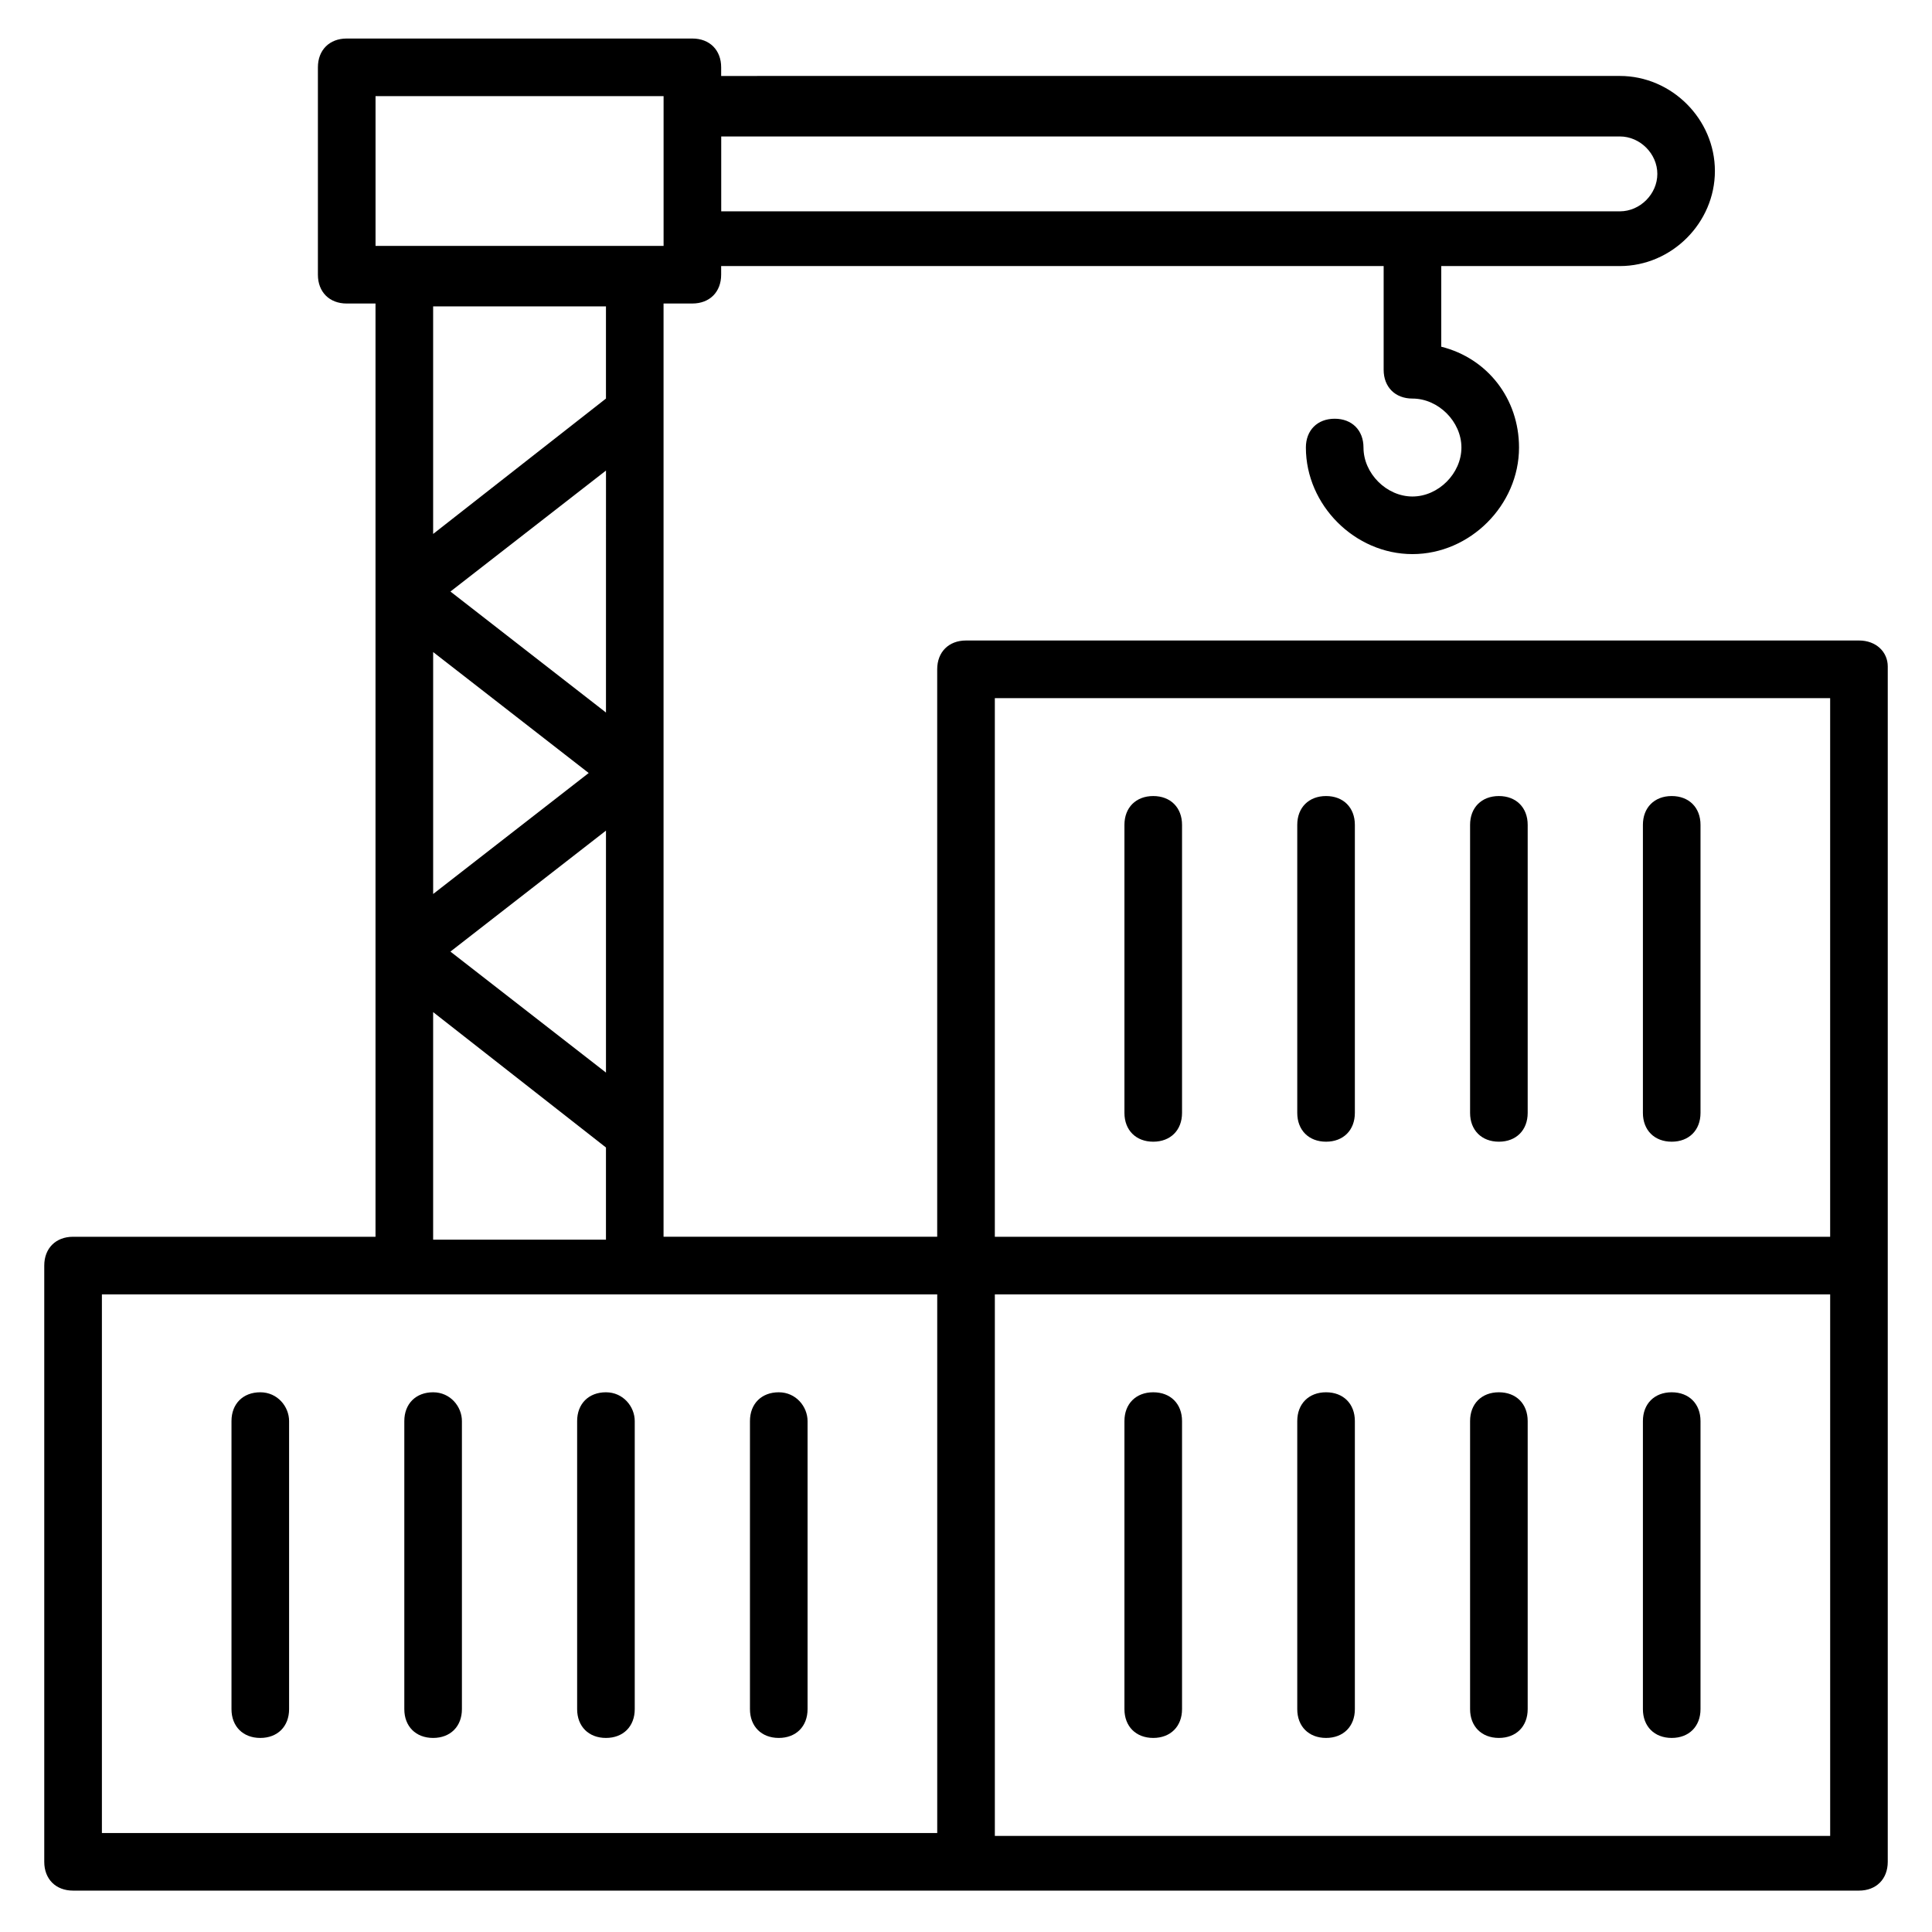
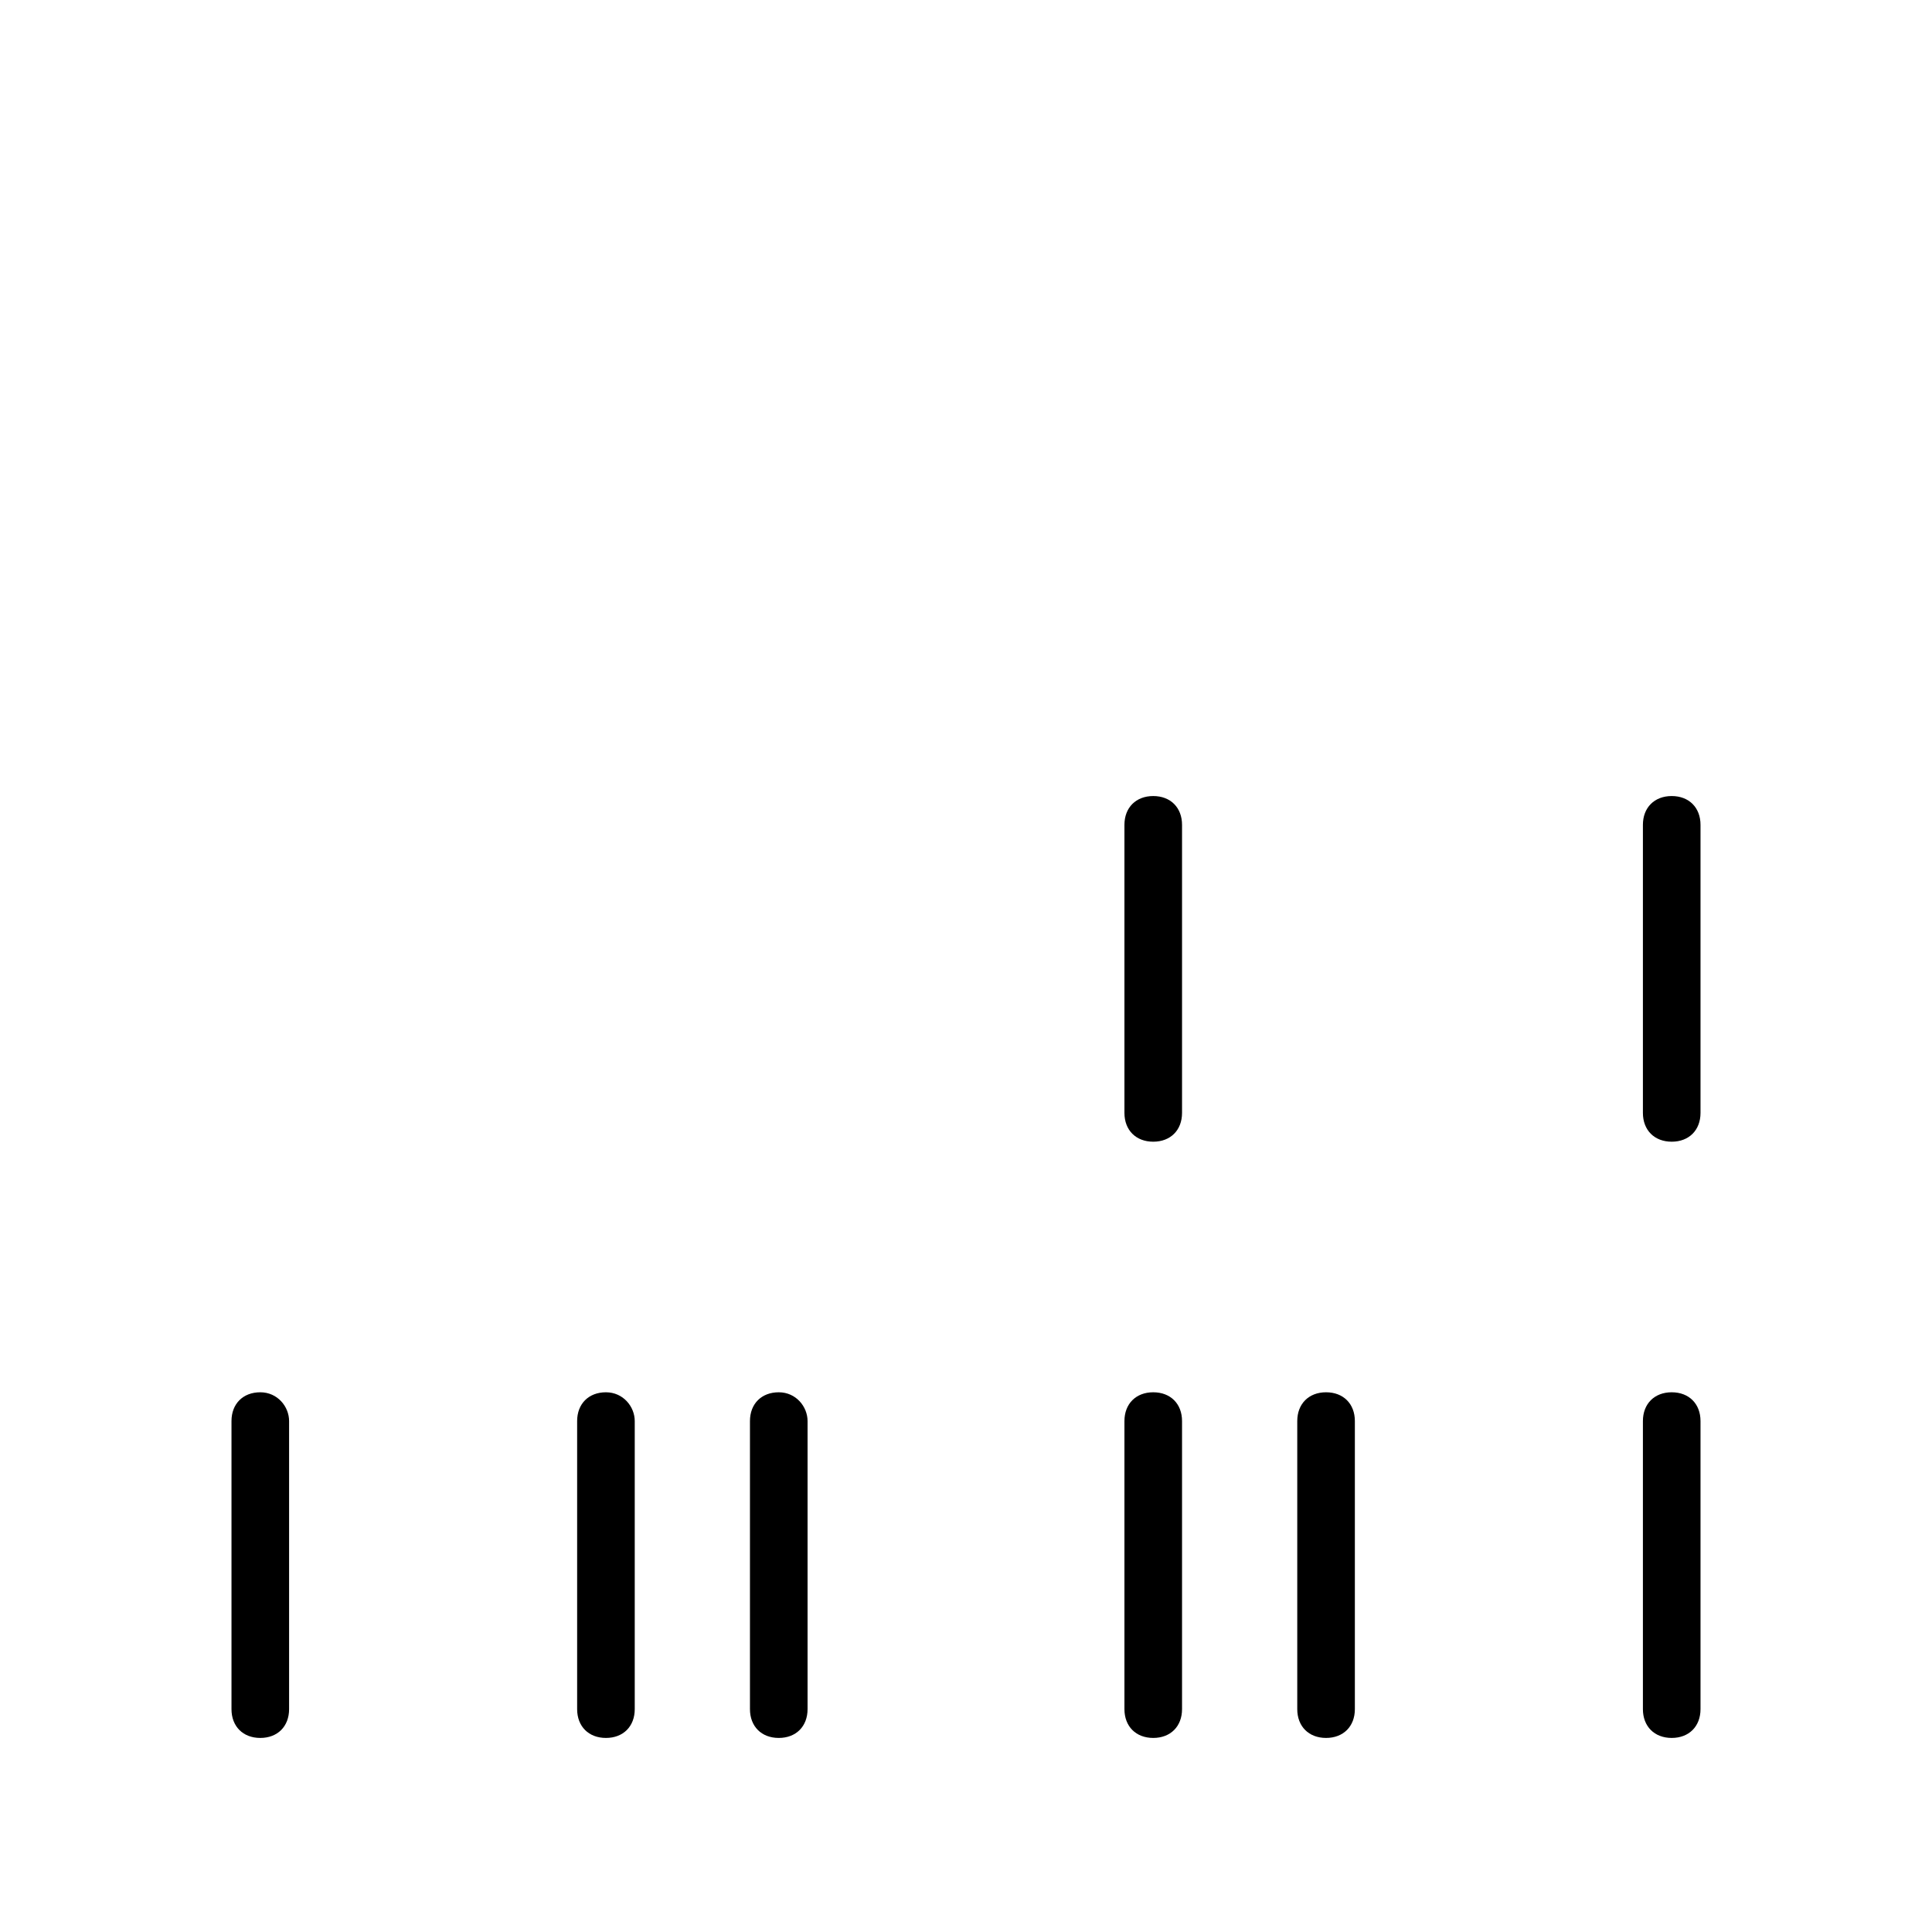
<svg xmlns="http://www.w3.org/2000/svg" fill="#000000" width="800px" height="800px" version="1.1" viewBox="144 144 512 512">
  <g>
-     <path d="m636.64 313.74h-236.64c-4.582 0-7.633 3.055-7.633 7.633v150.38h-72.52v-247.32h7.633c4.582 0 7.633-3.055 7.633-7.633v-2.289h175.57v27.48c0 4.582 3.055 7.633 7.633 7.633 6.871 0 12.977 6.106 12.977 12.977s-6.106 12.977-12.977 12.977-12.977-6.106-12.977-12.977c0-4.582-3.055-7.633-7.633-7.633-4.582 0-7.633 3.055-7.633 7.633 0 15.266 12.977 28.242 28.242 28.242s28.242-12.977 28.242-28.242c0-12.977-8.398-23.664-20.609-26.719v-21.371h47.328c13.742 0 25.191-11.449 25.191-25.191s-11.449-25.191-25.191-25.191l-238.16 0.004v-2.289c0-4.582-3.055-7.633-7.633-7.633h-91.602c-4.582 0-7.633 3.055-7.633 7.633v54.961c0 4.582 3.055 7.633 7.633 7.633h7.633v247.32h-80.152c-4.582 0-7.633 3.055-7.633 7.633v158.01c0 4.582 3.055 7.633 7.633 7.633h473.28c4.582 0 7.633-3.055 7.633-7.633v-316.79c0-3.816-3.055-6.871-7.633-6.871zm-229 15.27h221.37v142.75h-221.37zm-103.05 3.816-41.219-32.062 41.223-32.062zm-4.578 16.031-41.223 32.062v-64.121zm4.578 15.266v64.121l-41.223-32.062zm268.7-183.96c5.344 0 9.922 4.582 9.922 9.922 0 5.344-4.582 9.922-9.922 9.922h-238.16v-19.844zm-329.77-10.688h76.336v39.695h-76.336zm61.066 55.723v24.426l-45.801 35.879v-60.305zm-45.801 187.02 45.801 35.879v24.426h-45.801zm-87.781 74.809h221.37v142.75h-221.37zm458.01 143.51h-221.37v-143.51h221.37z" />
    <path d="m449.62 354.96c-4.582 0-7.633 3.055-7.633 7.633v76.336c0 4.582 3.055 7.633 7.633 7.633 4.582 0 7.633-3.055 7.633-7.633v-76.336c0-4.578-3.055-7.633-7.633-7.633z" />
-     <path d="m495.42 354.96c-4.582 0-7.633 3.055-7.633 7.633v76.336c0 4.582 3.055 7.633 7.633 7.633 4.582 0 7.633-3.055 7.633-7.633v-76.336c0-4.578-3.055-7.633-7.633-7.633z" />
-     <path d="m541.22 354.96c-4.582 0-7.633 3.055-7.633 7.633v76.336c0 4.582 3.055 7.633 7.633 7.633 4.582 0 7.633-3.055 7.633-7.633v-76.336c0-4.578-3.055-7.633-7.633-7.633z" />
    <path d="m587.02 354.96c-4.582 0-7.633 3.055-7.633 7.633v76.336c0 4.582 3.055 7.633 7.633 7.633 4.582 0 7.633-3.055 7.633-7.633v-76.336c0-4.578-3.055-7.633-7.633-7.633z" />
    <path d="m449.62 604.57c4.582 0 7.633-3.055 7.633-7.633v-76.336c0-4.582-3.055-7.633-7.633-7.633-4.582 0-7.633 3.055-7.633 7.633v76.336c0 4.582 3.051 7.633 7.633 7.633z" />
    <path d="m495.42 604.57c4.582 0 7.633-3.055 7.633-7.633v-76.336c0-4.582-3.055-7.633-7.633-7.633-4.582 0-7.633 3.055-7.633 7.633v76.336c0 4.582 3.051 7.633 7.633 7.633z" />
-     <path d="m541.22 604.57c4.582 0 7.633-3.055 7.633-7.633v-76.336c0-4.582-3.055-7.633-7.633-7.633-4.582 0-7.633 3.055-7.633 7.633v76.336c0 4.582 3.051 7.633 7.633 7.633z" />
    <path d="m587.02 604.57c4.582 0 7.633-3.055 7.633-7.633v-76.336c0-4.582-3.055-7.633-7.633-7.633-4.582 0-7.633 3.055-7.633 7.633v76.336c0 4.582 3.051 7.633 7.633 7.633z" />
    <path d="m212.98 512.97c-4.582 0-7.633 3.055-7.633 7.633v76.336c0 4.582 3.055 7.633 7.633 7.633 4.582 0 7.633-3.055 7.633-7.633v-76.336c0.004-3.816-3.051-7.633-7.633-7.633z" />
-     <path d="m258.78 512.97c-4.582 0-7.633 3.055-7.633 7.633v76.336c0 4.582 3.055 7.633 7.633 7.633 4.582 0 7.633-3.055 7.633-7.633v-76.336c0.004-3.816-3.051-7.633-7.633-7.633z" />
    <path d="m304.58 512.97c-4.582 0-7.633 3.055-7.633 7.633v76.336c0 4.582 3.055 7.633 7.633 7.633 4.582 0 7.633-3.055 7.633-7.633v-76.336c0.004-3.816-3.051-7.633-7.633-7.633z" />
    <path d="m350.38 512.97c-4.582 0-7.633 3.055-7.633 7.633v76.336c0 4.582 3.055 7.633 7.633 7.633 4.582 0 7.633-3.055 7.633-7.633v-76.336c0-3.816-3.055-7.633-7.633-7.633z" />
  </g>
</svg>